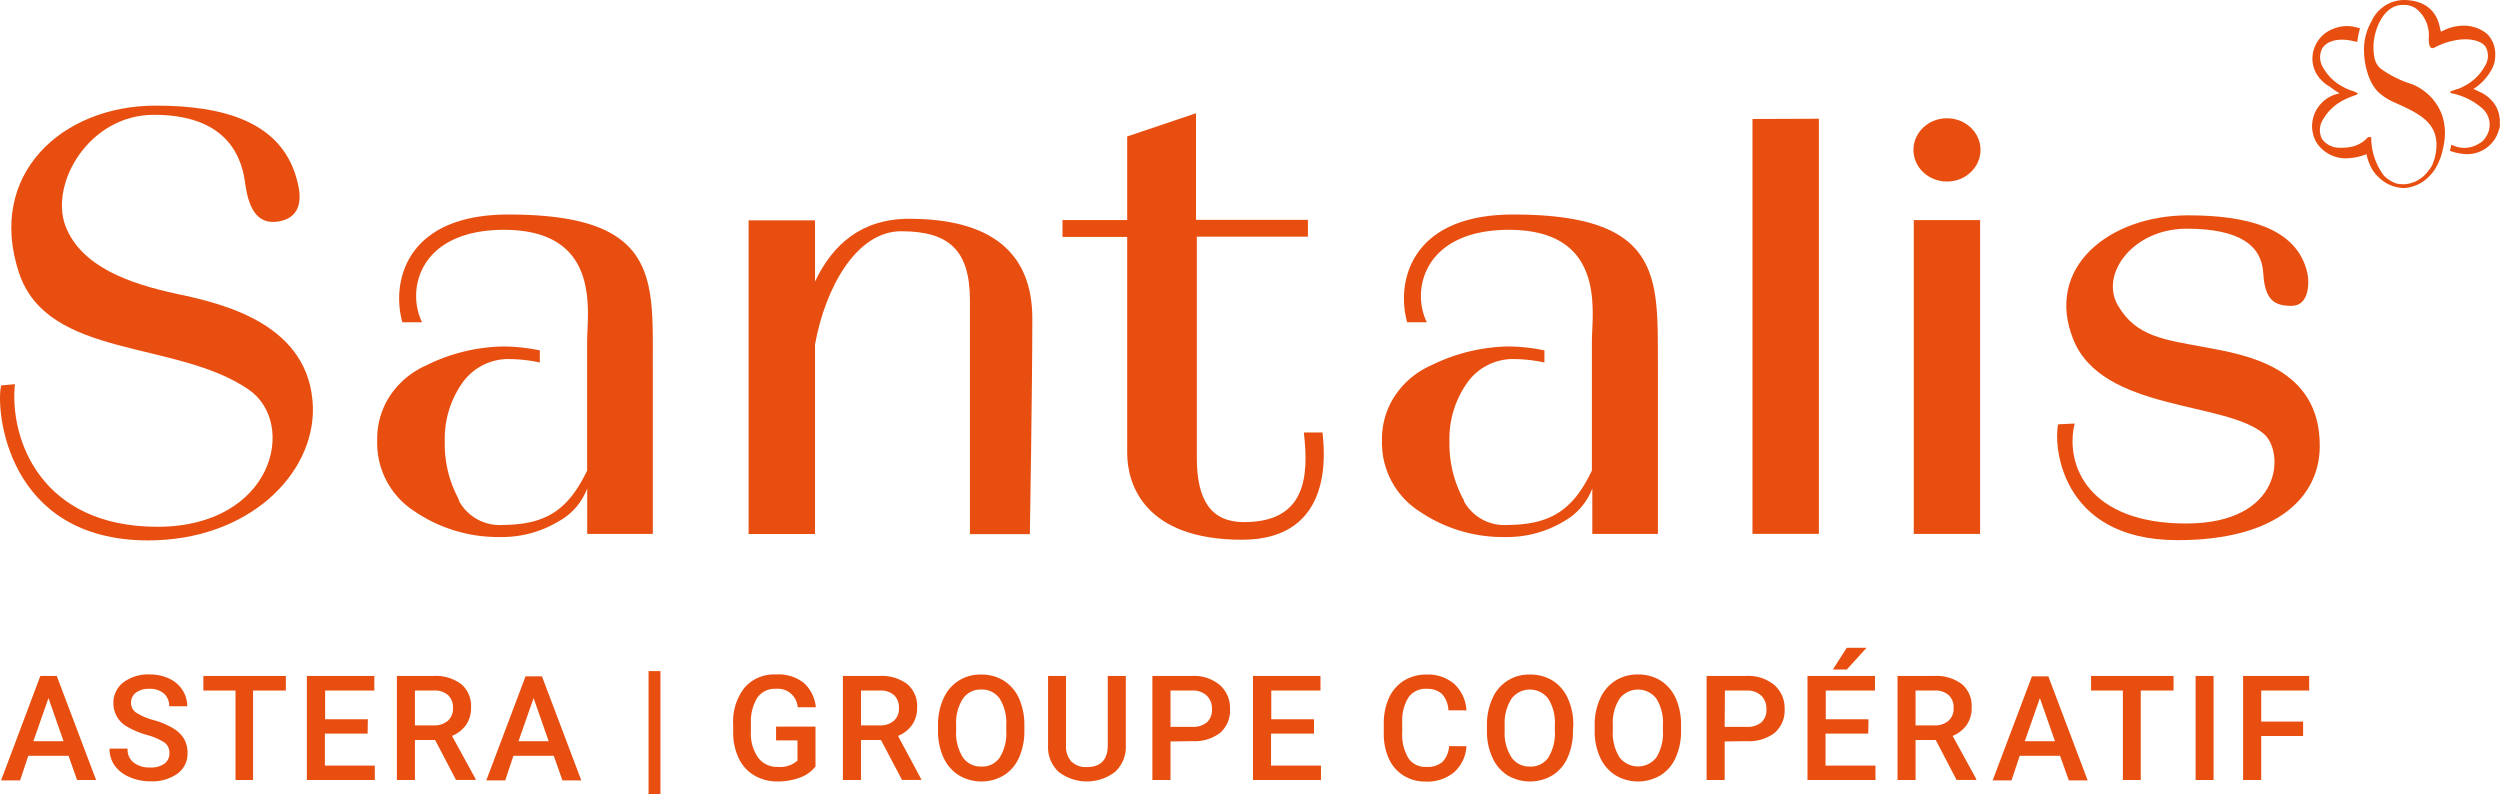
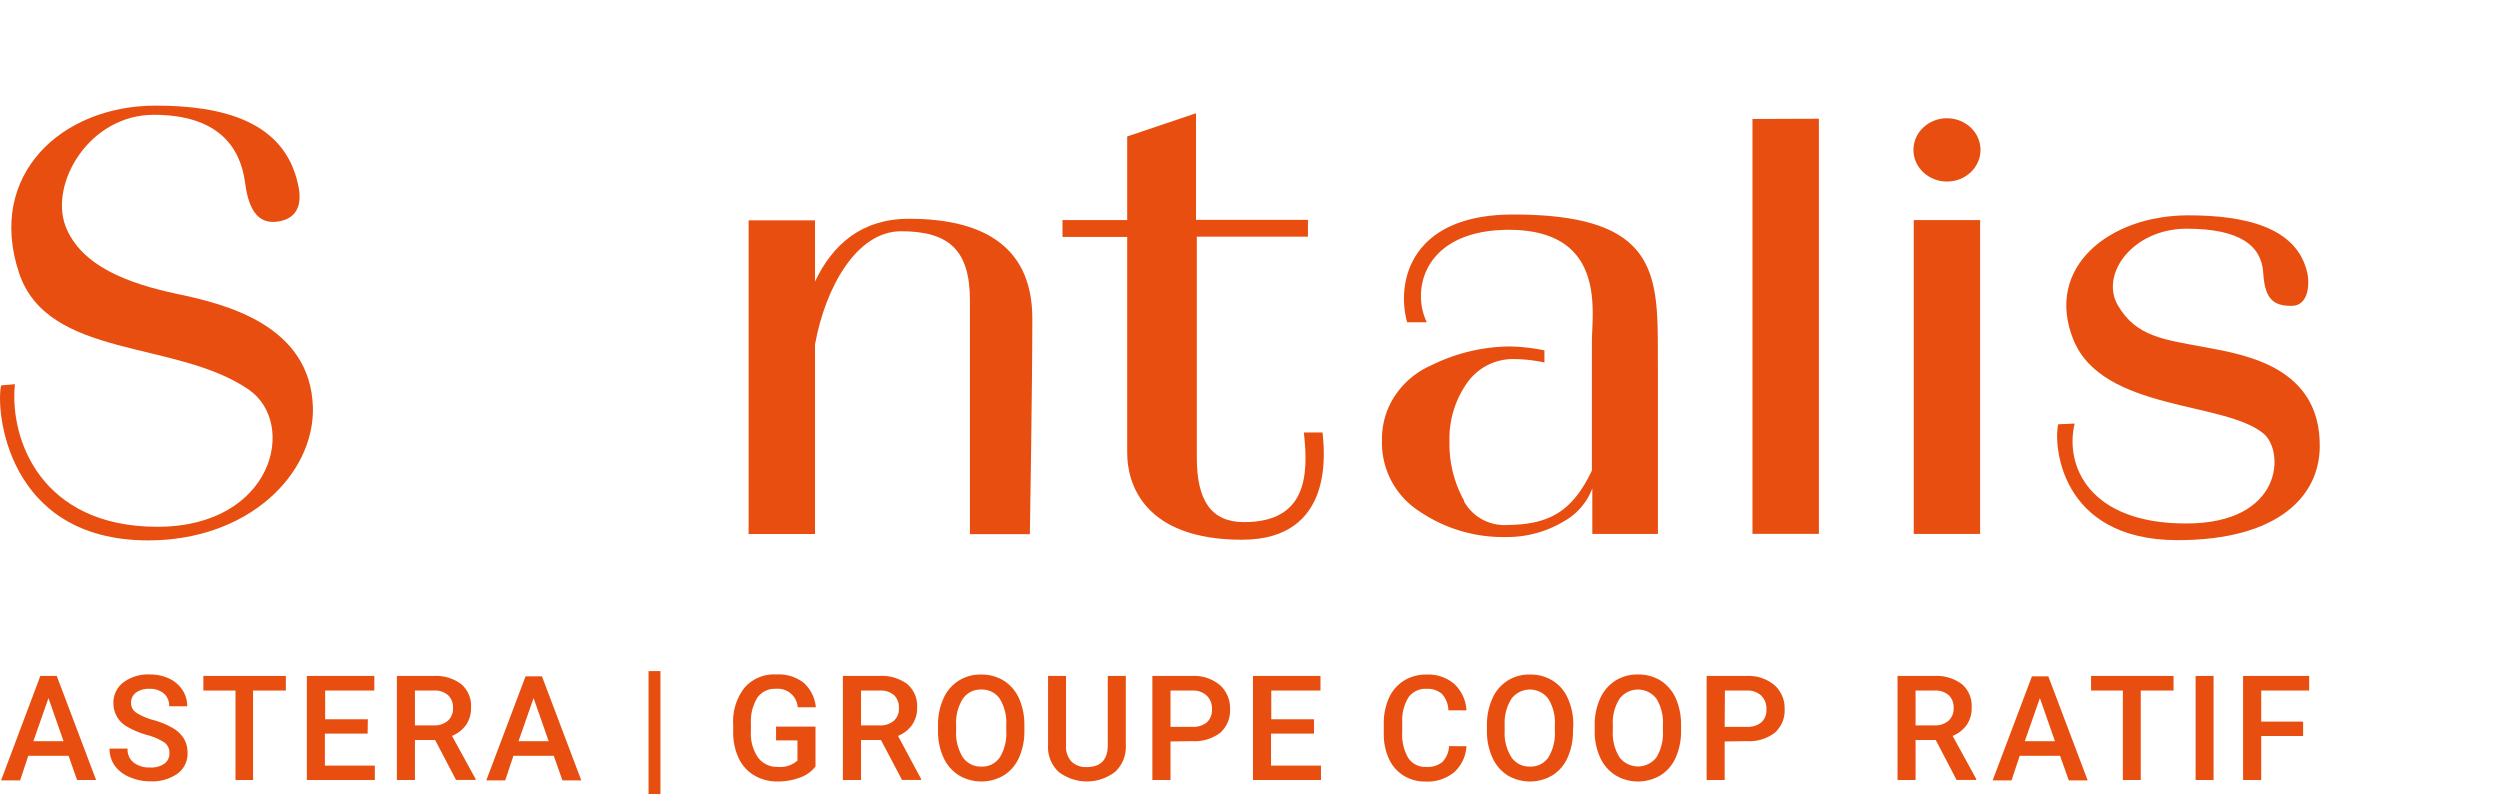
<svg xmlns="http://www.w3.org/2000/svg" viewBox="0 0 304.87 96.84">
  <defs>
    <style>.cls-1{isolation:isolate;}.cls-2{fill:#e84e0f;}</style>
  </defs>
  <title>Santalis-groupe-Orange</title>
  <g id="Calque_2" data-name="Calque 2">
    <g id="Calque_1-2" data-name="Calque 1">
      <g class="cls-1">
        <path class="cls-2" d="M8.36,92.17H3.45l-1,3H.13L4.92,82.43h2l4.8,12.69H9.4ZM4.07,90.39H7.75L5.91,85.13Z" />
        <path class="cls-2" d="M20.66,91.85a1.53,1.53,0,0,0-.59-1.29A7.07,7.07,0,0,0,18,89.65a10.38,10.38,0,0,1-2.44-1,3.25,3.25,0,0,1-1.73-2.84A3.12,3.12,0,0,1,15,83.25a5,5,0,0,1,3.24-1,5.46,5.46,0,0,1,2.37.49,3.89,3.89,0,0,1,1.63,1.39,3.6,3.6,0,0,1,.59,2h-2.2A2,2,0,0,0,20,84.58,2.6,2.6,0,0,0,18.26,84a2.69,2.69,0,0,0-1.68.46,1.54,1.54,0,0,0-.6,1.29,1.41,1.41,0,0,0,.65,1.17,7.42,7.42,0,0,0,2.12.9,9.83,9.83,0,0,1,2.38,1,3.89,3.89,0,0,1,1.32,1.29,3.39,3.39,0,0,1,.42,1.71,3,3,0,0,1-1.22,2.52,5.3,5.3,0,0,1-3.3.94,6.22,6.22,0,0,1-2.53-.51A4.19,4.19,0,0,1,14,93.38a3.5,3.5,0,0,1-.64-2.09h2.2A2,2,0,0,0,16.31,93a3.06,3.06,0,0,0,2,.59,2.71,2.71,0,0,0,1.73-.46A1.5,1.5,0,0,0,20.66,91.85Z" />
        <path class="cls-2" d="M34.86,84.21h-4V95.12H28.72V84.21H24.8V82.43H34.86Z" />
        <path class="cls-2" d="M44.83,89.46H39.62v3.9h6.09v1.76H37.42V82.43h8.23v1.78h-6v3.5h5.21Z" />
        <path class="cls-2" d="M53.06,90.24H50.6v4.88H48.4V82.43h4.46a5.19,5.19,0,0,1,3.39,1,3.48,3.48,0,0,1,1.19,2.85,3.55,3.55,0,0,1-.61,2.13,3.89,3.89,0,0,1-1.71,1.33L58,95v.11H55.61ZM50.6,88.46h2.27a2.5,2.5,0,0,0,1.74-.56,1.94,1.94,0,0,0,.63-1.54,2.05,2.05,0,0,0-.58-1.57,2.42,2.42,0,0,0-1.73-.58H50.6Z" />
        <path class="cls-2" d="M67.53,92.17H62.61l-1,3H59.3l4.79-12.69h2l4.8,12.69h-2.3Zm-4.3-1.78h3.68l-1.84-5.26Z" />
      </g>
      <g class="cls-1">
        <path class="cls-2" d="M80.54,96.84H79.09v-15h1.45Z" />
      </g>
      <g class="cls-1">
        <path class="cls-2" d="M99.45,93.47a4.18,4.18,0,0,1-1.91,1.36,7.73,7.73,0,0,1-2.77.47A5.48,5.48,0,0,1,92,94.57a4.83,4.83,0,0,1-1.9-2.07,7.3,7.3,0,0,1-.69-3.14v-1a6.68,6.68,0,0,1,1.38-4.49,4.75,4.75,0,0,1,3.84-1.62,5,5,0,0,1,3.36,1,4.54,4.54,0,0,1,1.5,3H97.28A2.43,2.43,0,0,0,94.62,84a2.59,2.59,0,0,0-2.25,1.06,5.52,5.52,0,0,0-.8,3.13v1a5.15,5.15,0,0,0,.87,3.19,2.86,2.86,0,0,0,2.41,1.14,3.15,3.15,0,0,0,2.4-.77V90.29H94.64V88.61h4.81Z" />
        <path class="cls-2" d="M107.43,90.24H105v4.88h-2.21V82.43h4.47a5.19,5.19,0,0,1,3.39,1,3.51,3.51,0,0,1,1.19,2.85,3.56,3.56,0,0,1-.62,2.13,3.84,3.84,0,0,1-1.71,1.33L112.33,95v.11H110ZM105,88.46h2.26A2.51,2.51,0,0,0,109,87.9a1.93,1.93,0,0,0,.62-1.54,2.09,2.09,0,0,0-.57-1.57,2.44,2.44,0,0,0-1.73-.58H105Z" />
        <path class="cls-2" d="M124.92,89.11a7.79,7.79,0,0,1-.65,3.27,4.84,4.84,0,0,1-1.84,2.16,5.37,5.37,0,0,1-5.51,0,5,5,0,0,1-1.86-2.15,7.57,7.57,0,0,1-.67-3.21v-.72a7.7,7.7,0,0,1,.66-3.27,4.85,4.85,0,0,1,4.6-2.93,5.12,5.12,0,0,1,2.75.74,5,5,0,0,1,1.86,2.15,7.85,7.85,0,0,1,.66,3.25Zm-2.21-.66a5.58,5.58,0,0,0-.79-3.24,2.62,2.62,0,0,0-2.27-1.12,2.59,2.59,0,0,0-2.23,1.12,5.41,5.41,0,0,0-.82,3.17v.73a5.53,5.53,0,0,0,.81,3.23,2.62,2.62,0,0,0,2.26,1.14,2.58,2.58,0,0,0,2.25-1.11,5.6,5.6,0,0,0,.79-3.26Z" />
        <path class="cls-2" d="M137.29,82.43v8.48a4.15,4.15,0,0,1-1.3,3.21,5.65,5.65,0,0,1-6.9,0,4.11,4.11,0,0,1-1.28-3.23V82.43H130v8.49a2.67,2.67,0,0,0,.65,1.94,2.5,2.5,0,0,0,1.9.68c1.69,0,2.54-.9,2.54-2.69V82.43Z" />
        <path class="cls-2" d="M142.74,90.42v4.7h-2.21V82.43h4.85a4.9,4.9,0,0,1,3.38,1.11A3.74,3.74,0,0,1,150,86.47a3.62,3.62,0,0,1-1.22,2.91,5.17,5.17,0,0,1-3.43,1Zm0-1.78h2.64a2.65,2.65,0,0,0,1.8-.55,2.06,2.06,0,0,0,.62-1.6,2.2,2.2,0,0,0-.63-1.65,2.4,2.4,0,0,0-1.72-.63h-2.71Z" />
        <path class="cls-2" d="M160.24,89.46H155v3.9h6.09v1.76h-8.29V82.43h8.23v1.78h-6v3.5h5.21Z" />
        <path class="cls-2" d="M178.83,91a4.61,4.61,0,0,1-1.5,3.17,5.1,5.1,0,0,1-3.48,1.14,4.94,4.94,0,0,1-2.67-.72,4.71,4.71,0,0,1-1.78-2,7.19,7.19,0,0,1-.65-3.07V88.27a7.49,7.49,0,0,1,.63-3.16A4.85,4.85,0,0,1,171.21,83a5.12,5.12,0,0,1,2.75-.74,4.89,4.89,0,0,1,3.38,1.14,4.75,4.75,0,0,1,1.49,3.22h-2.2a3.16,3.16,0,0,0-.79-2A2.67,2.67,0,0,0,174,84a2.57,2.57,0,0,0-2.21,1,5.27,5.27,0,0,0-.79,3.08V89.3a5.58,5.58,0,0,0,.74,3.14,2.44,2.44,0,0,0,2.15,1.08,2.87,2.87,0,0,0,2-.59,3,3,0,0,0,.82-1.94Z" />
        <path class="cls-2" d="M191.82,89.11a7.79,7.79,0,0,1-.65,3.27,4.84,4.84,0,0,1-1.84,2.16,5.37,5.37,0,0,1-5.51,0A5,5,0,0,1,182,92.39a7.57,7.57,0,0,1-.67-3.21v-.72a7.7,7.7,0,0,1,.66-3.27,4.82,4.82,0,0,1,4.6-2.93,5.14,5.14,0,0,1,2.75.74,4.88,4.88,0,0,1,1.85,2.15,7.69,7.69,0,0,1,.67,3.25Zm-2.21-.66a5.5,5.5,0,0,0-.8-3.24,2.81,2.81,0,0,0-4.49,0,5.49,5.49,0,0,0-.83,3.17v.73a5.52,5.52,0,0,0,.82,3.23,2.62,2.62,0,0,0,2.26,1.14,2.58,2.58,0,0,0,2.25-1.11,5.6,5.6,0,0,0,.79-3.26Z" />
        <path class="cls-2" d="M205,89.11a7.79,7.79,0,0,1-.65,3.27,4.84,4.84,0,0,1-1.84,2.16,5.37,5.37,0,0,1-5.51,0,5,5,0,0,1-1.86-2.15,7.57,7.57,0,0,1-.67-3.21v-.72a7.7,7.7,0,0,1,.66-3.27A5,5,0,0,1,197,83a5.06,5.06,0,0,1,2.75-.75,5.17,5.17,0,0,1,2.75.74,5,5,0,0,1,1.85,2.15A7.85,7.85,0,0,1,205,88.4Zm-2.21-.66a5.58,5.58,0,0,0-.79-3.24,2.82,2.82,0,0,0-4.5,0,5.41,5.41,0,0,0-.82,3.17v.73a5.53,5.53,0,0,0,.81,3.23,2.83,2.83,0,0,0,4.52,0,5.69,5.69,0,0,0,.78-3.26Z" />
        <path class="cls-2" d="M210.32,90.42v4.7h-2.2V82.43H213a4.92,4.92,0,0,1,3.38,1.11,3.74,3.74,0,0,1,1.25,2.93,3.59,3.59,0,0,1-1.23,2.91,5.15,5.15,0,0,1-3.43,1Zm0-1.78H213a2.67,2.67,0,0,0,1.8-.55,2.05,2.05,0,0,0,.61-1.6,2.19,2.19,0,0,0-.62-1.65,2.43,2.43,0,0,0-1.73-.63h-2.71Z" />
-         <path class="cls-2" d="M227.83,89.46h-5.21v3.9h6.09v1.76h-8.29V82.43h8.23v1.78h-6v3.5h5.21ZM225.21,79h2.41l-2.41,2.65h-1.7Z" />
        <path class="cls-2" d="M236.06,90.24H233.6v4.88h-2.2V82.43h4.46a5.19,5.19,0,0,1,3.39,1,3.48,3.48,0,0,1,1.19,2.85,3.55,3.55,0,0,1-.61,2.13,3.89,3.89,0,0,1-1.71,1.33L241,95v.11H238.6Zm-2.46-1.78h2.27a2.5,2.5,0,0,0,1.74-.56,1.94,1.94,0,0,0,.63-1.54,2.05,2.05,0,0,0-.58-1.57,2.42,2.42,0,0,0-1.73-.58H233.6Z" />
      </g>
      <g class="cls-1">
        <path class="cls-2" d="M251.22,92.17H246.3l-1,3H243l4.79-12.69h2l4.8,12.69h-2.3Zm-4.3-1.78h3.68l-1.84-5.26Z" />
      </g>
      <g class="cls-1">
        <path class="cls-2" d="M265.06,84.21h-4V95.12h-2.18V84.21H255V82.43h10.06Z" />
        <path class="cls-2" d="M269.94,95.12h-2.19V82.43h2.19Z" />
        <path class="cls-2" d="M280.86,89.75h-5.11v5.37h-2.21V82.43h8.06v1.78h-5.85V88h5.11Z" />
      </g>
      <rect class="cls-2" x="233.38" y="26.84" width="8.09" height="38.27" />
      <polygon class="cls-2" points="213.71 65.1 221.81 65.1 221.81 14.48 213.71 14.51 213.71 65.1" />
      <path class="cls-2" d="M110.86,26.68c-5.78,0-9.31,3.11-11.47,7.65V26.87h-8.1V65.12h8.1V42c1.27-7,5.09-13.8,10.5-13.8,5.87,0,8.39,2.34,8.39,8.42V65.14h7.31s.3-18.15.3-26.3S120.72,26.68,110.86,26.68Z" />
      <path class="cls-2" d="M21.58,35.84C15.6,34.56,9.91,32.46,8,27.61,6,22.34,10.91,14,18.75,14s10.57,3.93,11.14,8.29c.47,3.64,1.8,5.19,4.27,4.68,2.68-.55,2.55-3,2.17-4.55-1.69-7.65-9.19-9.54-17.35-9.54-11.47,0-20.63,8.44-16.66,20.4,3.53,10.54,19.12,8.13,28,14.22,6,4.13,3,16.74-11.13,16.74S1.13,53.63,1.82,46.85L.14,47c-.69,2.89.6,18.9,17.93,18.9,12.23,0,20.26-8.06,20.09-16.21C37.87,39.66,27.56,37.09,21.58,35.84Z" />
      <path class="cls-2" d="M268.88,42.34c-5-.93-8.39-1.28-10.61-5.1s1.84-9.35,8.39-9.35S275.81,30,276,33.3s1.35,4,3.46,4,2.18-2.74,1.93-3.93c-1.21-5.72-7.71-7.11-14.55-7.11-9.63,0-17.54,6.37-14,15.15s18.5,7.49,23.21,11.48c2.55,2.14,2.39,10.95-9.47,10.95S251.77,56.75,253,51.65l-2,.09c-.58,2.16,0,14.13,14.55,14.13,12.33,0,17.34-5.42,17.34-11.47C282.94,44.77,273.89,43.27,268.88,42.34Z" />
      <path class="cls-2" d="M184.53,26.16c-12.67,0-14.27,8.38-12.93,13.14H174c-2-4.06-.24-11.47,10.44-11.27,11.47.26,9.69,10.1,9.69,13.57V57.38c-2.38,5-5.2,6.59-10.31,6.64a5.64,5.64,0,0,1-5.29-2.88v-.08a1.15,1.15,0,0,0-.17-.33,3,3,0,0,1-.15-.31,14.2,14.2,0,0,1-1.45-6.56,11.79,11.79,0,0,1,2.14-7.15,6.84,6.84,0,0,1,5.87-2.92,17.85,17.85,0,0,1,3.57.42V42.73a22.62,22.62,0,0,0-4.34-.48,22,22,0,0,0-9.46,2.3,10.24,10.24,0,0,0-4.32,3.55,9.51,9.51,0,0,0-1.69,5.61,9.93,9.93,0,0,0,4.57,8.65,18.1,18.1,0,0,0,10.48,3.13,13.47,13.47,0,0,0,7.16-1.93,7.71,7.71,0,0,0,3.44-4v5.55h8V45.18C202.09,34.33,203.31,26.16,184.53,26.16Z" />
-       <path class="cls-2" d="M62,26.16c-12.67,0-14.28,8.38-12.93,13.14h2.4c-2-4.06-.26-11.47,10.43-11.27,11.47.26,9.7,10.1,9.7,13.57V57.38c-2.39,5-5.2,6.59-10.32,6.64A5.67,5.67,0,0,1,56,61.14a.11.11,0,0,0,0-.08l-.15-.33c0-.1-.1-.19-.15-.31a14.06,14.06,0,0,1-1.46-6.56,11.84,11.84,0,0,1,2.13-7.15,6.87,6.87,0,0,1,5.89-2.92,17.85,17.85,0,0,1,3.57.42V42.73a22.74,22.74,0,0,0-4.36-.48A21.79,21.79,0,0,0,52,44.55a10.27,10.27,0,0,0-4.33,3.55A9.5,9.5,0,0,0,46,53.71a9.9,9.9,0,0,0,4.56,8.65A18.12,18.12,0,0,0,61,65.49a13.41,13.41,0,0,0,7.15-1.93,7.63,7.63,0,0,0,3.46-4v5.55h8V45.18C79.56,34.33,80.79,26.16,62,26.16Z" />
      <ellipse class="cls-2" cx="237.43" cy="18.28" rx="4.09" ry="3.86" />
      <path class="cls-2" d="M159,52.74c.62,5.33.28,10.93-7.29,10.93-4,0-5.76-2.62-5.76-7.86V28.86h13.55V26.81H145.85v-13l-8.39,2.83v10.2h-7.89v2.05h7.89V55.25c0,3.82,2.12,10.57,14,10.57,11.47,0,10-11.13,9.82-13.08Z" />
-       <path class="cls-2" d="M304.35,12.92a3.68,3.68,0,0,0-.53-.7,4.06,4.06,0,0,0-1.4-1c-.25-.12-.51-.25-.79-.37h0a6.55,6.55,0,0,0,2.22-2.37,3.6,3.6,0,0,0,.44-1.84,3.42,3.42,0,0,0-1-2.51,4.48,4.48,0,0,0-3-1,5.75,5.75,0,0,0-2.62.75,3.57,3.57,0,0,0-.1-.35C297.09.73,295,0,293.08,0a4.41,4.41,0,0,0-3.89,2.62,6.89,6.89,0,0,0-.89,3.88c0,.77.36,3.74,2.05,5a6.37,6.37,0,0,0,1.3.83c3.15,1.45,6.2,2.54,5.32,6.69a4.32,4.32,0,0,1-.28.86l0,.07h0a3.59,3.59,0,0,1-.17.34,6.18,6.18,0,0,1-.62.83,3.86,3.86,0,0,1-2.75,1.35H293a4.29,4.29,0,0,1-.71-.08,3.82,3.82,0,0,1-1.6-1,7.73,7.73,0,0,1-1.52-4.67h-.4a3.61,3.61,0,0,1-1.93,1.16,5.63,5.63,0,0,1-1.53.13,2.58,2.58,0,0,1-2.15-1.07,2.38,2.38,0,0,1,.1-2.32,6,6,0,0,1,2.45-2.37,8.12,8.12,0,0,1,.95-.43h0c.31-.13.64-.22.78-.31s.11-.11,0-.18a3.26,3.26,0,0,0-.78-.31h0a7.64,7.64,0,0,1-.92-.42,6,6,0,0,1-2.45-2.37,2.36,2.36,0,0,1-.1-2.32c.59-1,2.16-1.31,3.87-.88l.41.08a9.27,9.27,0,0,1,.33-1.65l-.47-.13a4.29,4.29,0,0,0-2.65.13,3.91,3.91,0,0,0-2.47,2.45,2.68,2.68,0,0,0-.17.69,3.65,3.65,0,0,0,1,3.12h0a4.07,4.07,0,0,0,1.11.87,7,7,0,0,0,1,.69l.14.08-.15.06-.12.05-.07,0a4.11,4.11,0,0,0-3,3.9,3.6,3.6,0,0,0,.06.66,3.82,3.82,0,0,0,.42,1.23,2.69,2.69,0,0,0,.47.65,4.23,4.23,0,0,0,3.37,1.39,6.89,6.89,0,0,0,2.32-.5,2.82,2.82,0,0,0,.07.31,6.12,6.12,0,0,0,.22.69,6.94,6.94,0,0,0,.39.83,4.38,4.38,0,0,0,.82,1,4.53,4.53,0,0,0,3,1.3h.12a4.66,4.66,0,0,0,3.13-1.54,4.73,4.73,0,0,0,.86-1.22,9.44,9.44,0,0,0,.52-1.23c0-.12.07-.23.1-.36v-.05l.05-.16v-.05a8.63,8.63,0,0,0,.26-1.52,6.78,6.78,0,0,0-.31-2.72,6.43,6.43,0,0,0-3.73-3.83,13,13,0,0,1-3.81-1.91,2.35,2.35,0,0,1-.69-1.16,6.23,6.23,0,0,1-.15-1.36.82.82,0,0,0,0-.22c.08-2.28,1.38-5,3.55-5h.14a2.55,2.55,0,0,1,1.45.41,4.1,4.1,0,0,1,1.6,3.64c0,.7.08,1.4.65,1.18a8.79,8.79,0,0,1,3.14-1c1.41-.16,2.73.2,3.17.92A2.31,2.31,0,0,1,303,8.1a5.89,5.89,0,0,1-2.45,2.37,6,6,0,0,1-.81.38l0,0-.09,0-.83.31v.16l.12.05h0a8.09,8.09,0,0,1,3.75,1.83,2.65,2.65,0,0,1,.43,3.54,2,2,0,0,1-.85.79,3.27,3.27,0,0,1-1.75.5,3.45,3.45,0,0,1-1.6-.4c0,.24-.09.48-.15.71a.43.43,0,0,0,0,.05.94.94,0,0,0,.28.1,6.43,6.43,0,0,0,1.74.31,4,4,0,0,0,3.93-2.92,1.65,1.65,0,0,0,.13-.82V14.9A3.9,3.9,0,0,0,304.35,12.92Z" />
    </g>
  </g>
</svg>